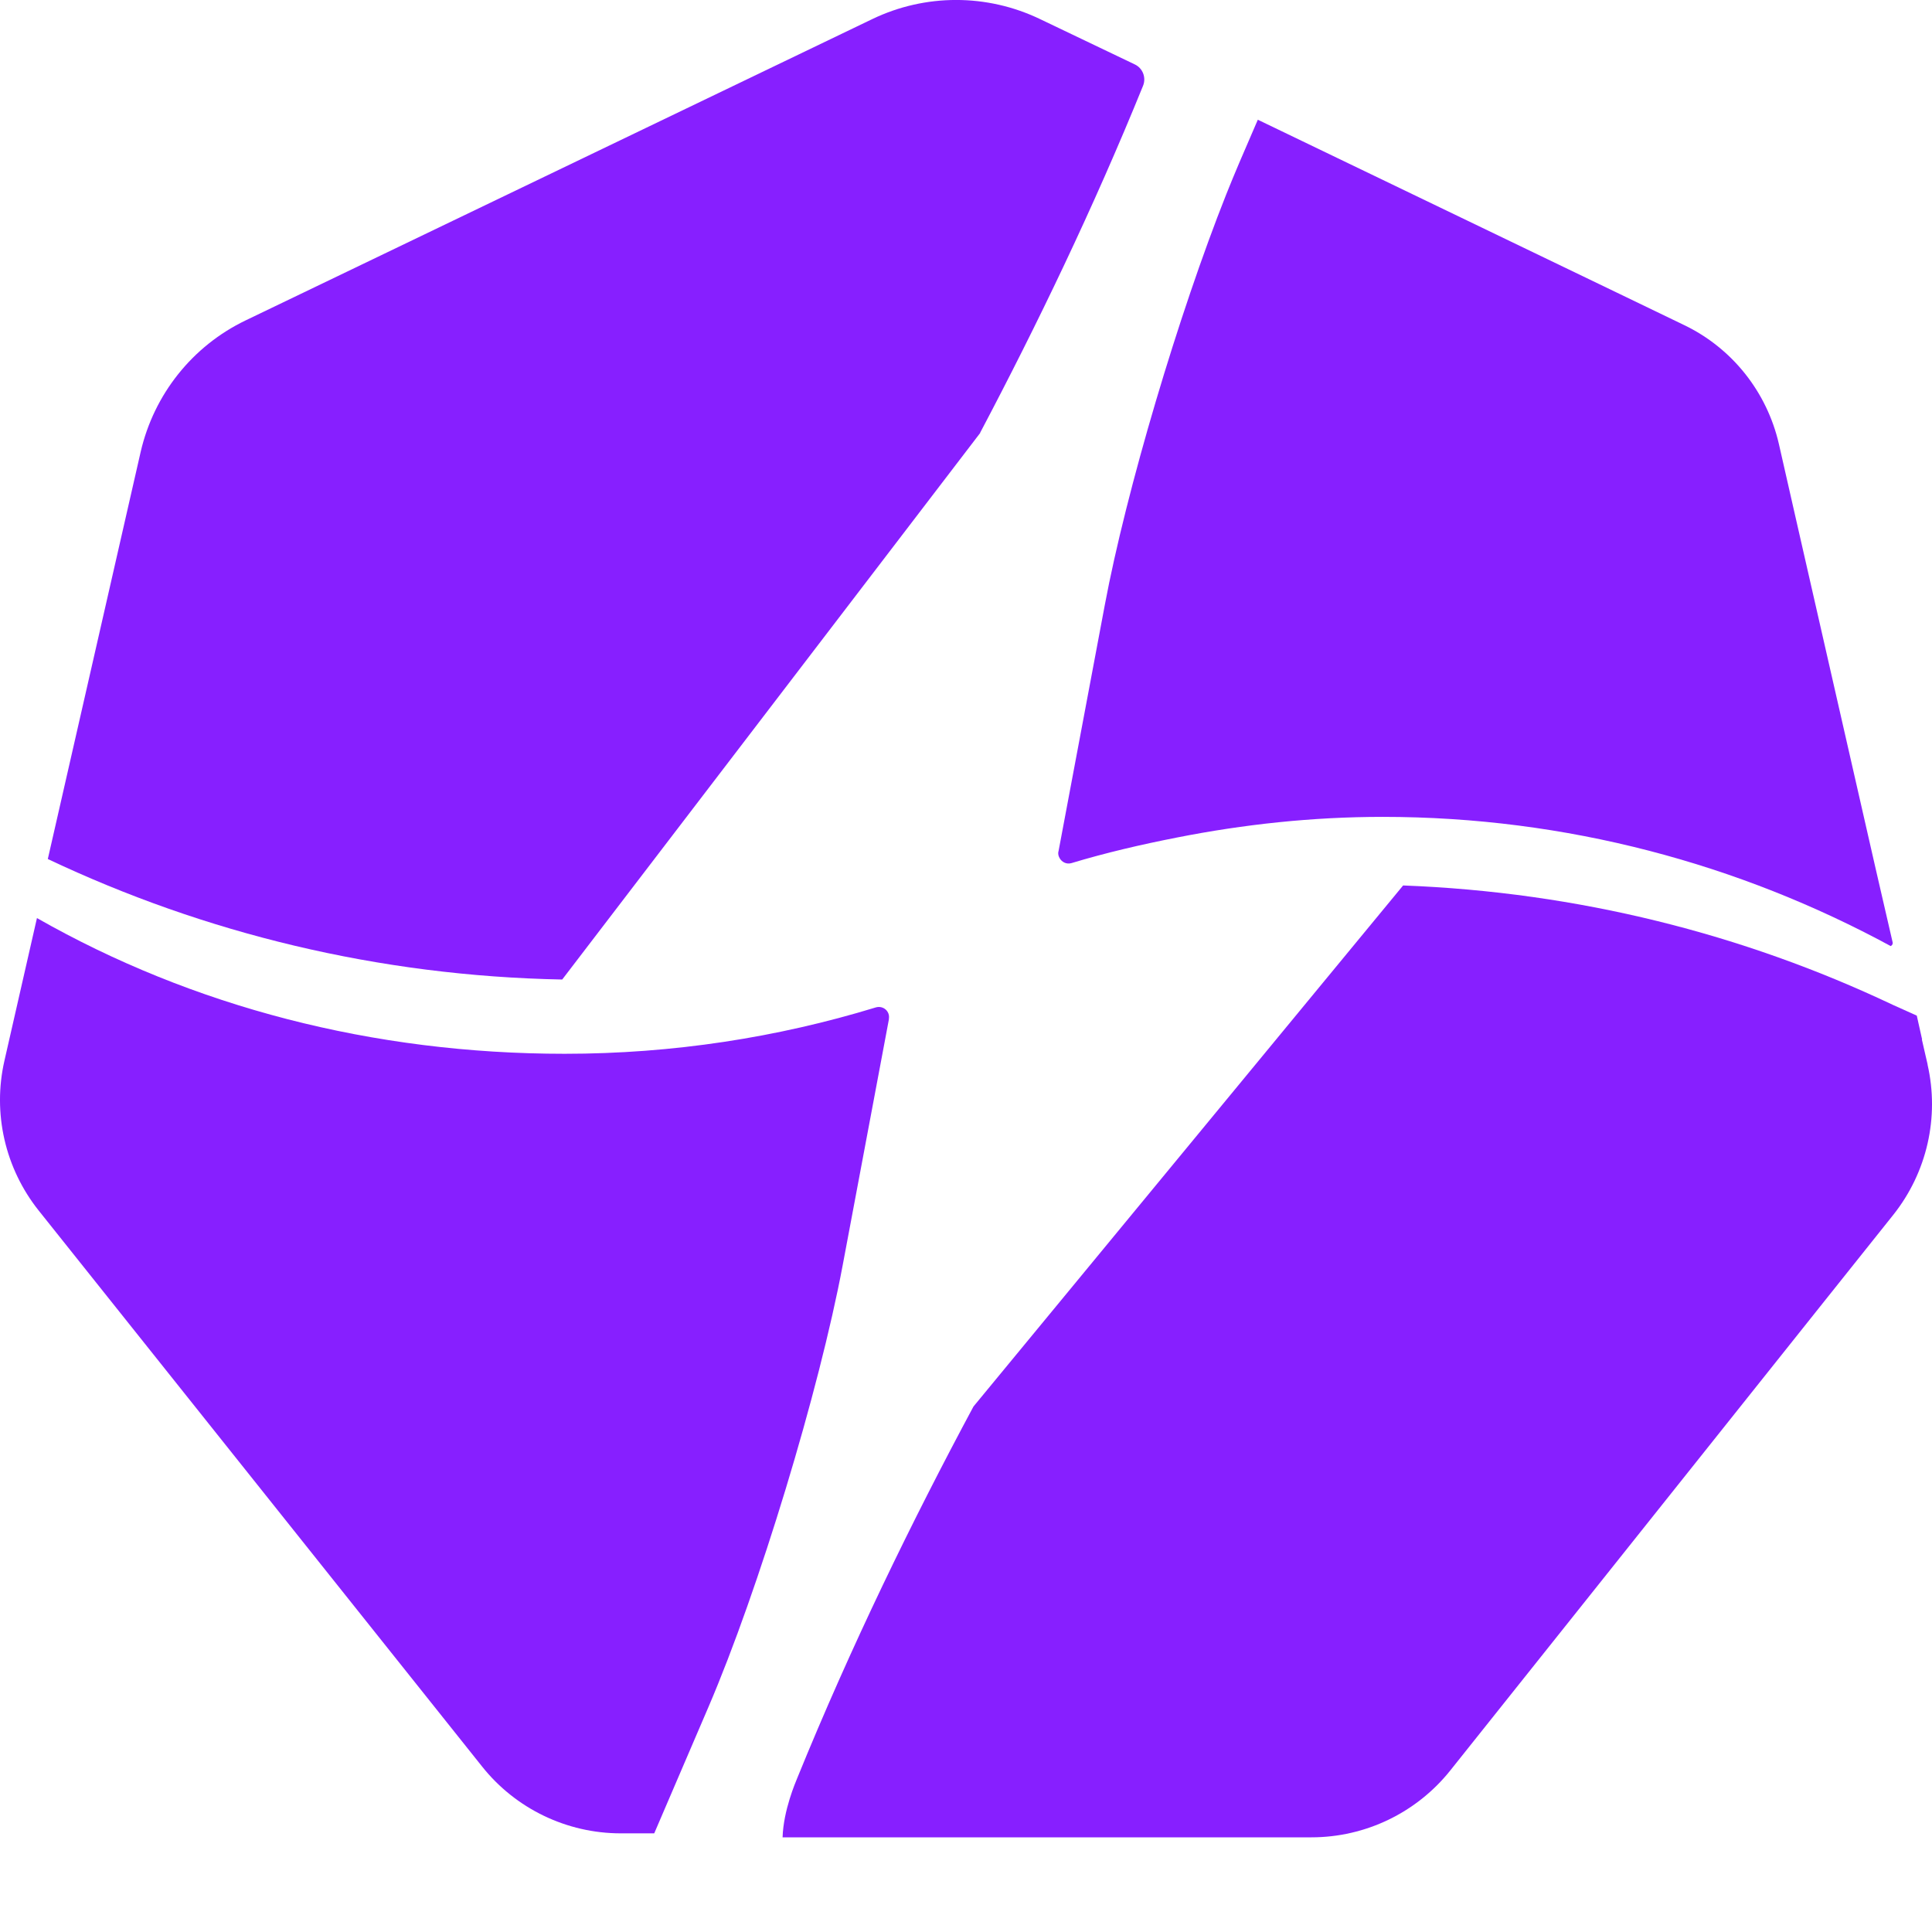
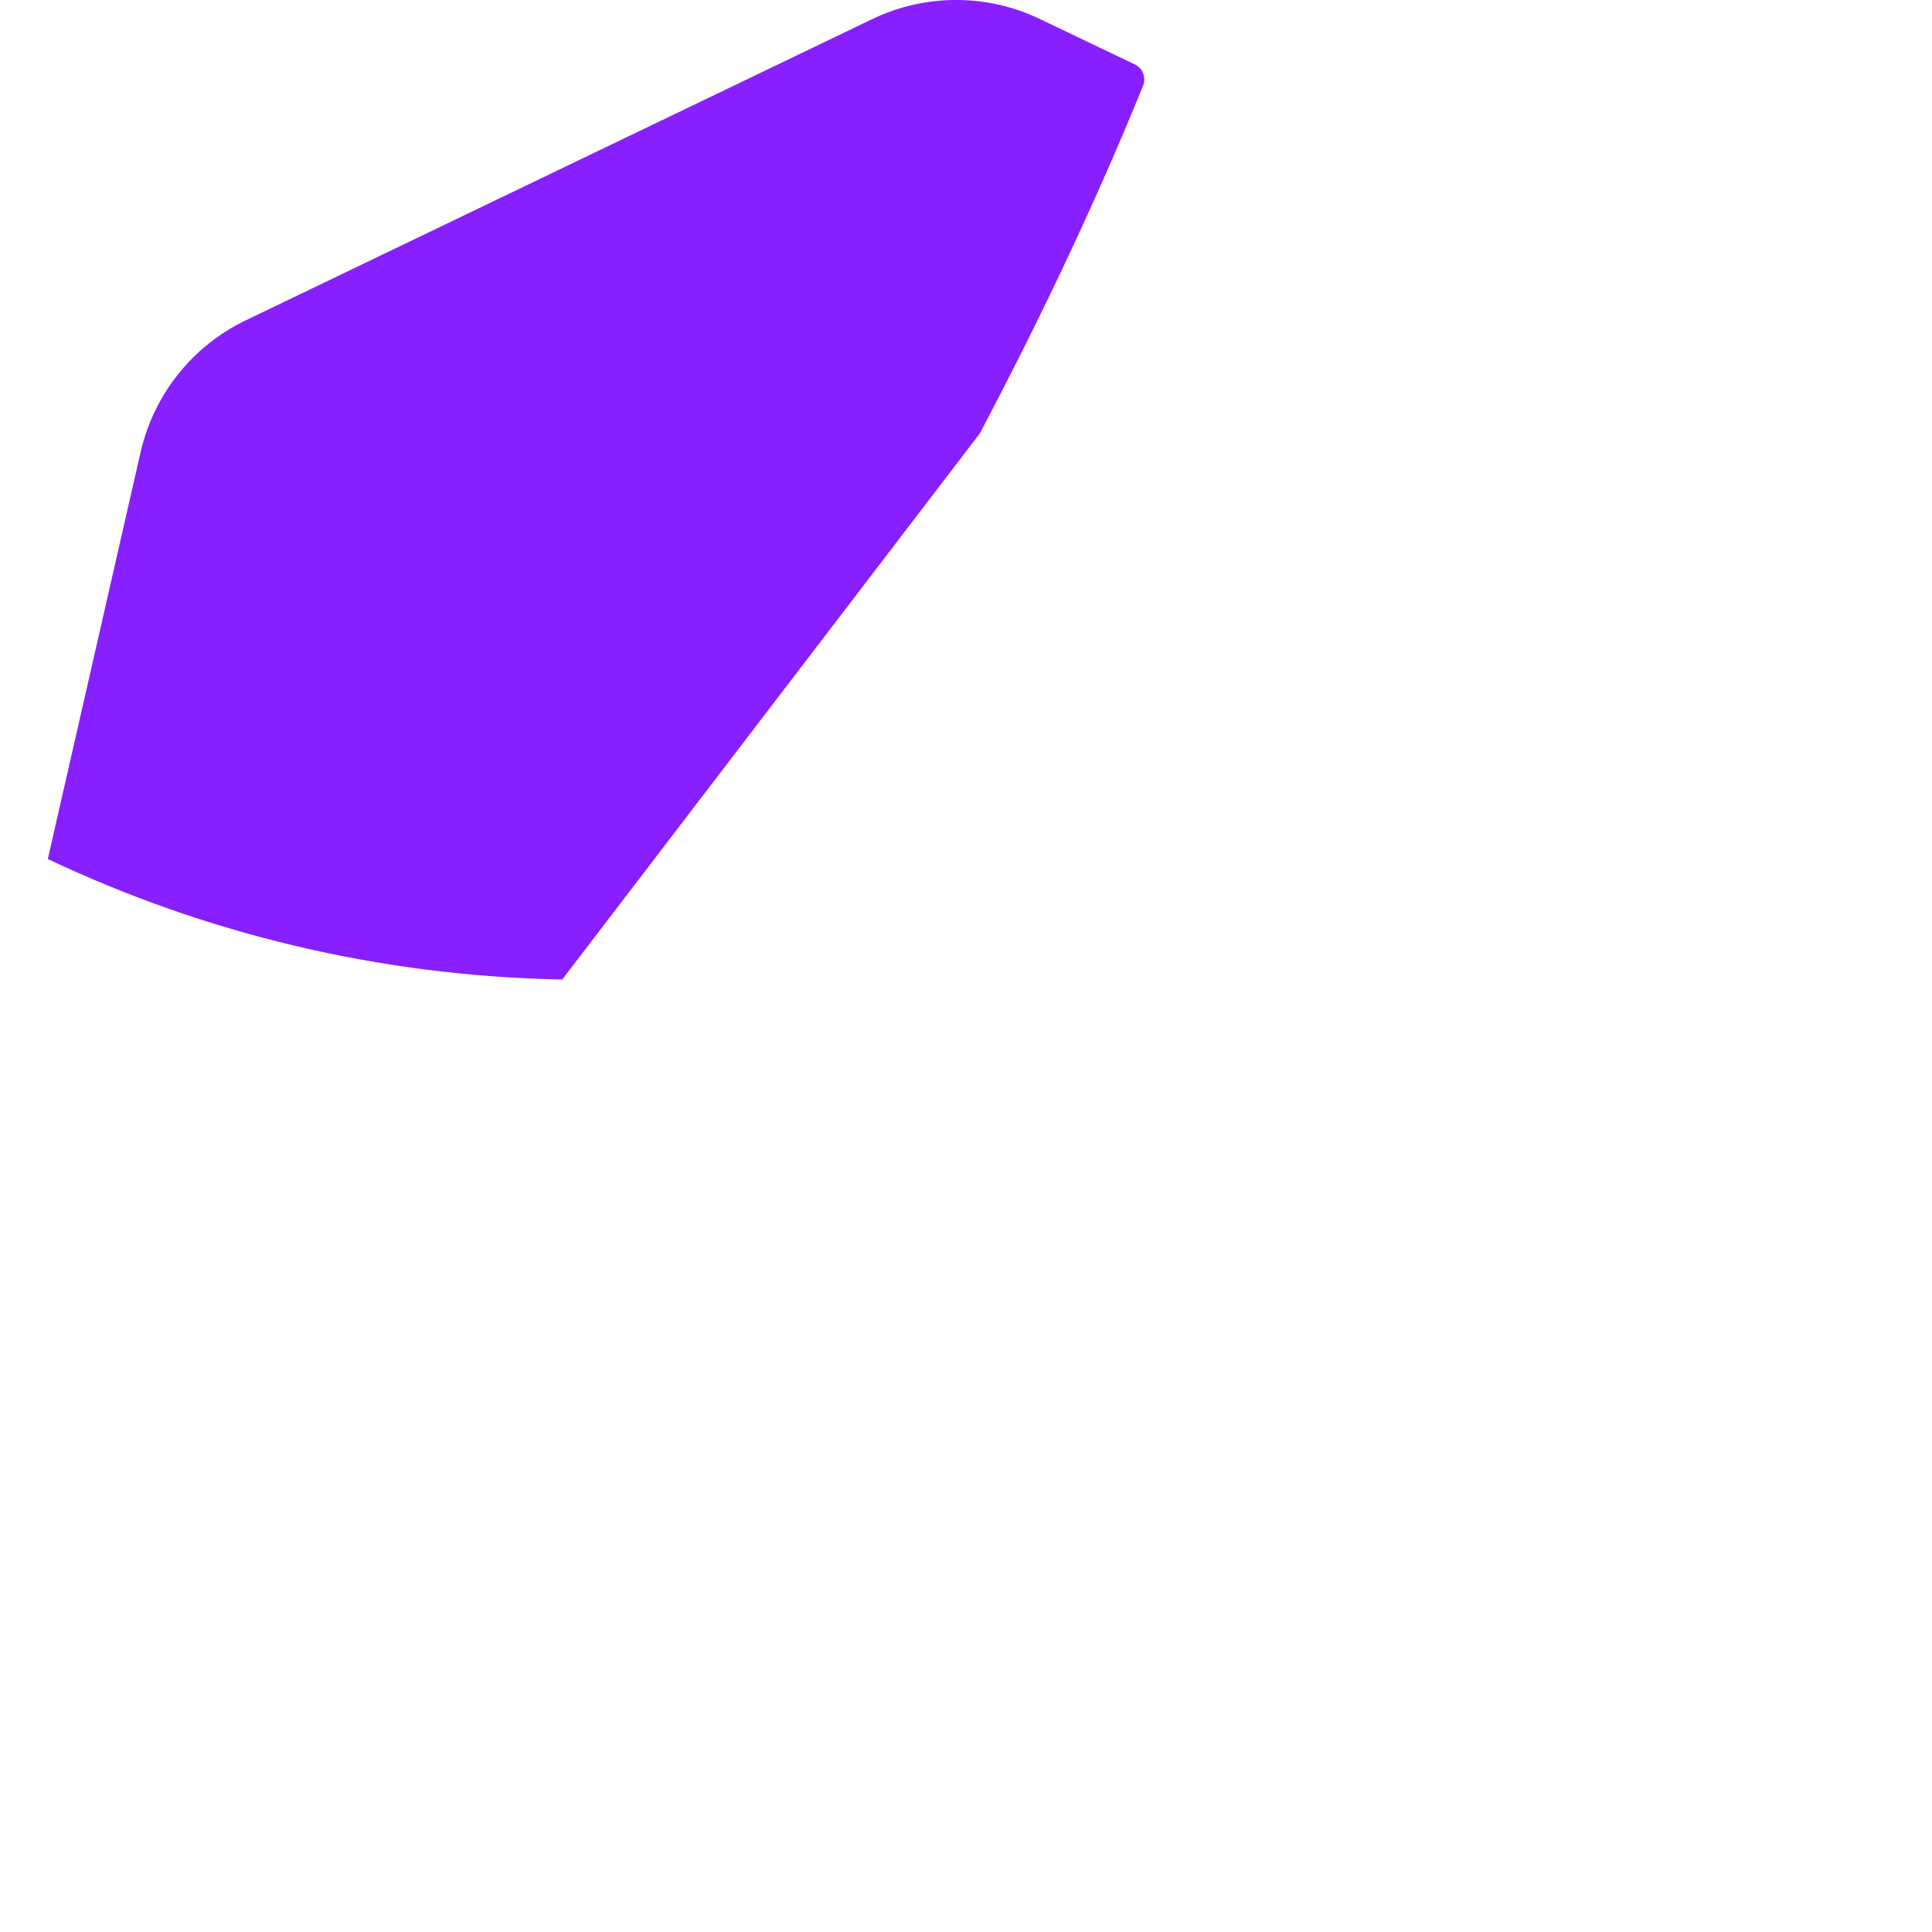
<svg xmlns="http://www.w3.org/2000/svg" width="16" height="16" viewBox="0 0 16 16" fill="none">
-   <path d="M7.361 8.439C7.373 8.376 7.315 8.325 7.253 8.343C6.438 8.592 5.573 8.727 4.676 8.727C3.089 8.727 1.593 8.336 0.306 7.603L0.037 8.783C-0.063 9.219 0.042 9.676 0.321 10.026L3.992 14.629C4.27 14.979 4.694 15.183 5.141 15.183H5.418L5.867 14.137C6.284 13.165 6.784 11.517 6.979 10.477L7.362 8.439H7.361Z" fill="#871FFF" />
  <path d="M8.117 3.584C8.587 2.694 9.056 1.721 9.466 0.711C9.494 0.643 9.464 0.564 9.397 0.533L8.613 0.158C8.173 -0.053 7.663 -0.053 7.224 0.158C5.971 0.76 3.34 2.025 2.033 2.654C1.593 2.866 1.275 3.266 1.165 3.742L0.396 7.114C1.692 7.728 3.134 8.083 4.656 8.112L8.118 3.585L8.117 3.584Z" fill="#871FFF" />
-   <path d="M15.964 8.817C15.947 8.746 15.932 8.676 15.916 8.608C15.916 8.608 15.917 8.608 15.918 8.608L15.874 8.411L15.674 8.321C14.437 7.735 13.067 7.388 11.62 7.333L8.062 11.648C7.555 12.592 7.046 13.636 6.603 14.724C6.588 14.761 6.488 14.992 6.481 15.216C6.915 15.216 7.949 15.216 8.973 15.216H10.861C11.308 15.216 11.731 15.012 12.01 14.663L13.182 13.193L15.115 10.768L15.68 10.06C15.958 9.71 16.063 9.252 15.963 8.816L15.964 8.817Z" fill="#871FFF" />
-   <path d="M8.765 7.052C8.761 7.073 8.766 7.09 8.775 7.106C8.793 7.139 8.832 7.16 8.873 7.148C9.158 7.062 9.451 6.994 9.747 6.936C10.299 6.827 10.867 6.765 11.451 6.765C12.975 6.765 14.406 7.156 15.658 7.835C15.669 7.829 15.677 7.819 15.674 7.804L15.534 7.197L14.872 4.293L14.732 3.677C14.633 3.246 14.345 2.883 13.947 2.692L13.377 2.417L10.424 0.995L10.417 0.991L10.401 1.028L10.279 1.311L10.261 1.353C10.226 1.434 10.191 1.521 10.155 1.61C9.763 2.597 9.327 4.06 9.149 5.013L8.766 7.051L8.765 7.052Z" fill="#871FFF" />
</svg>